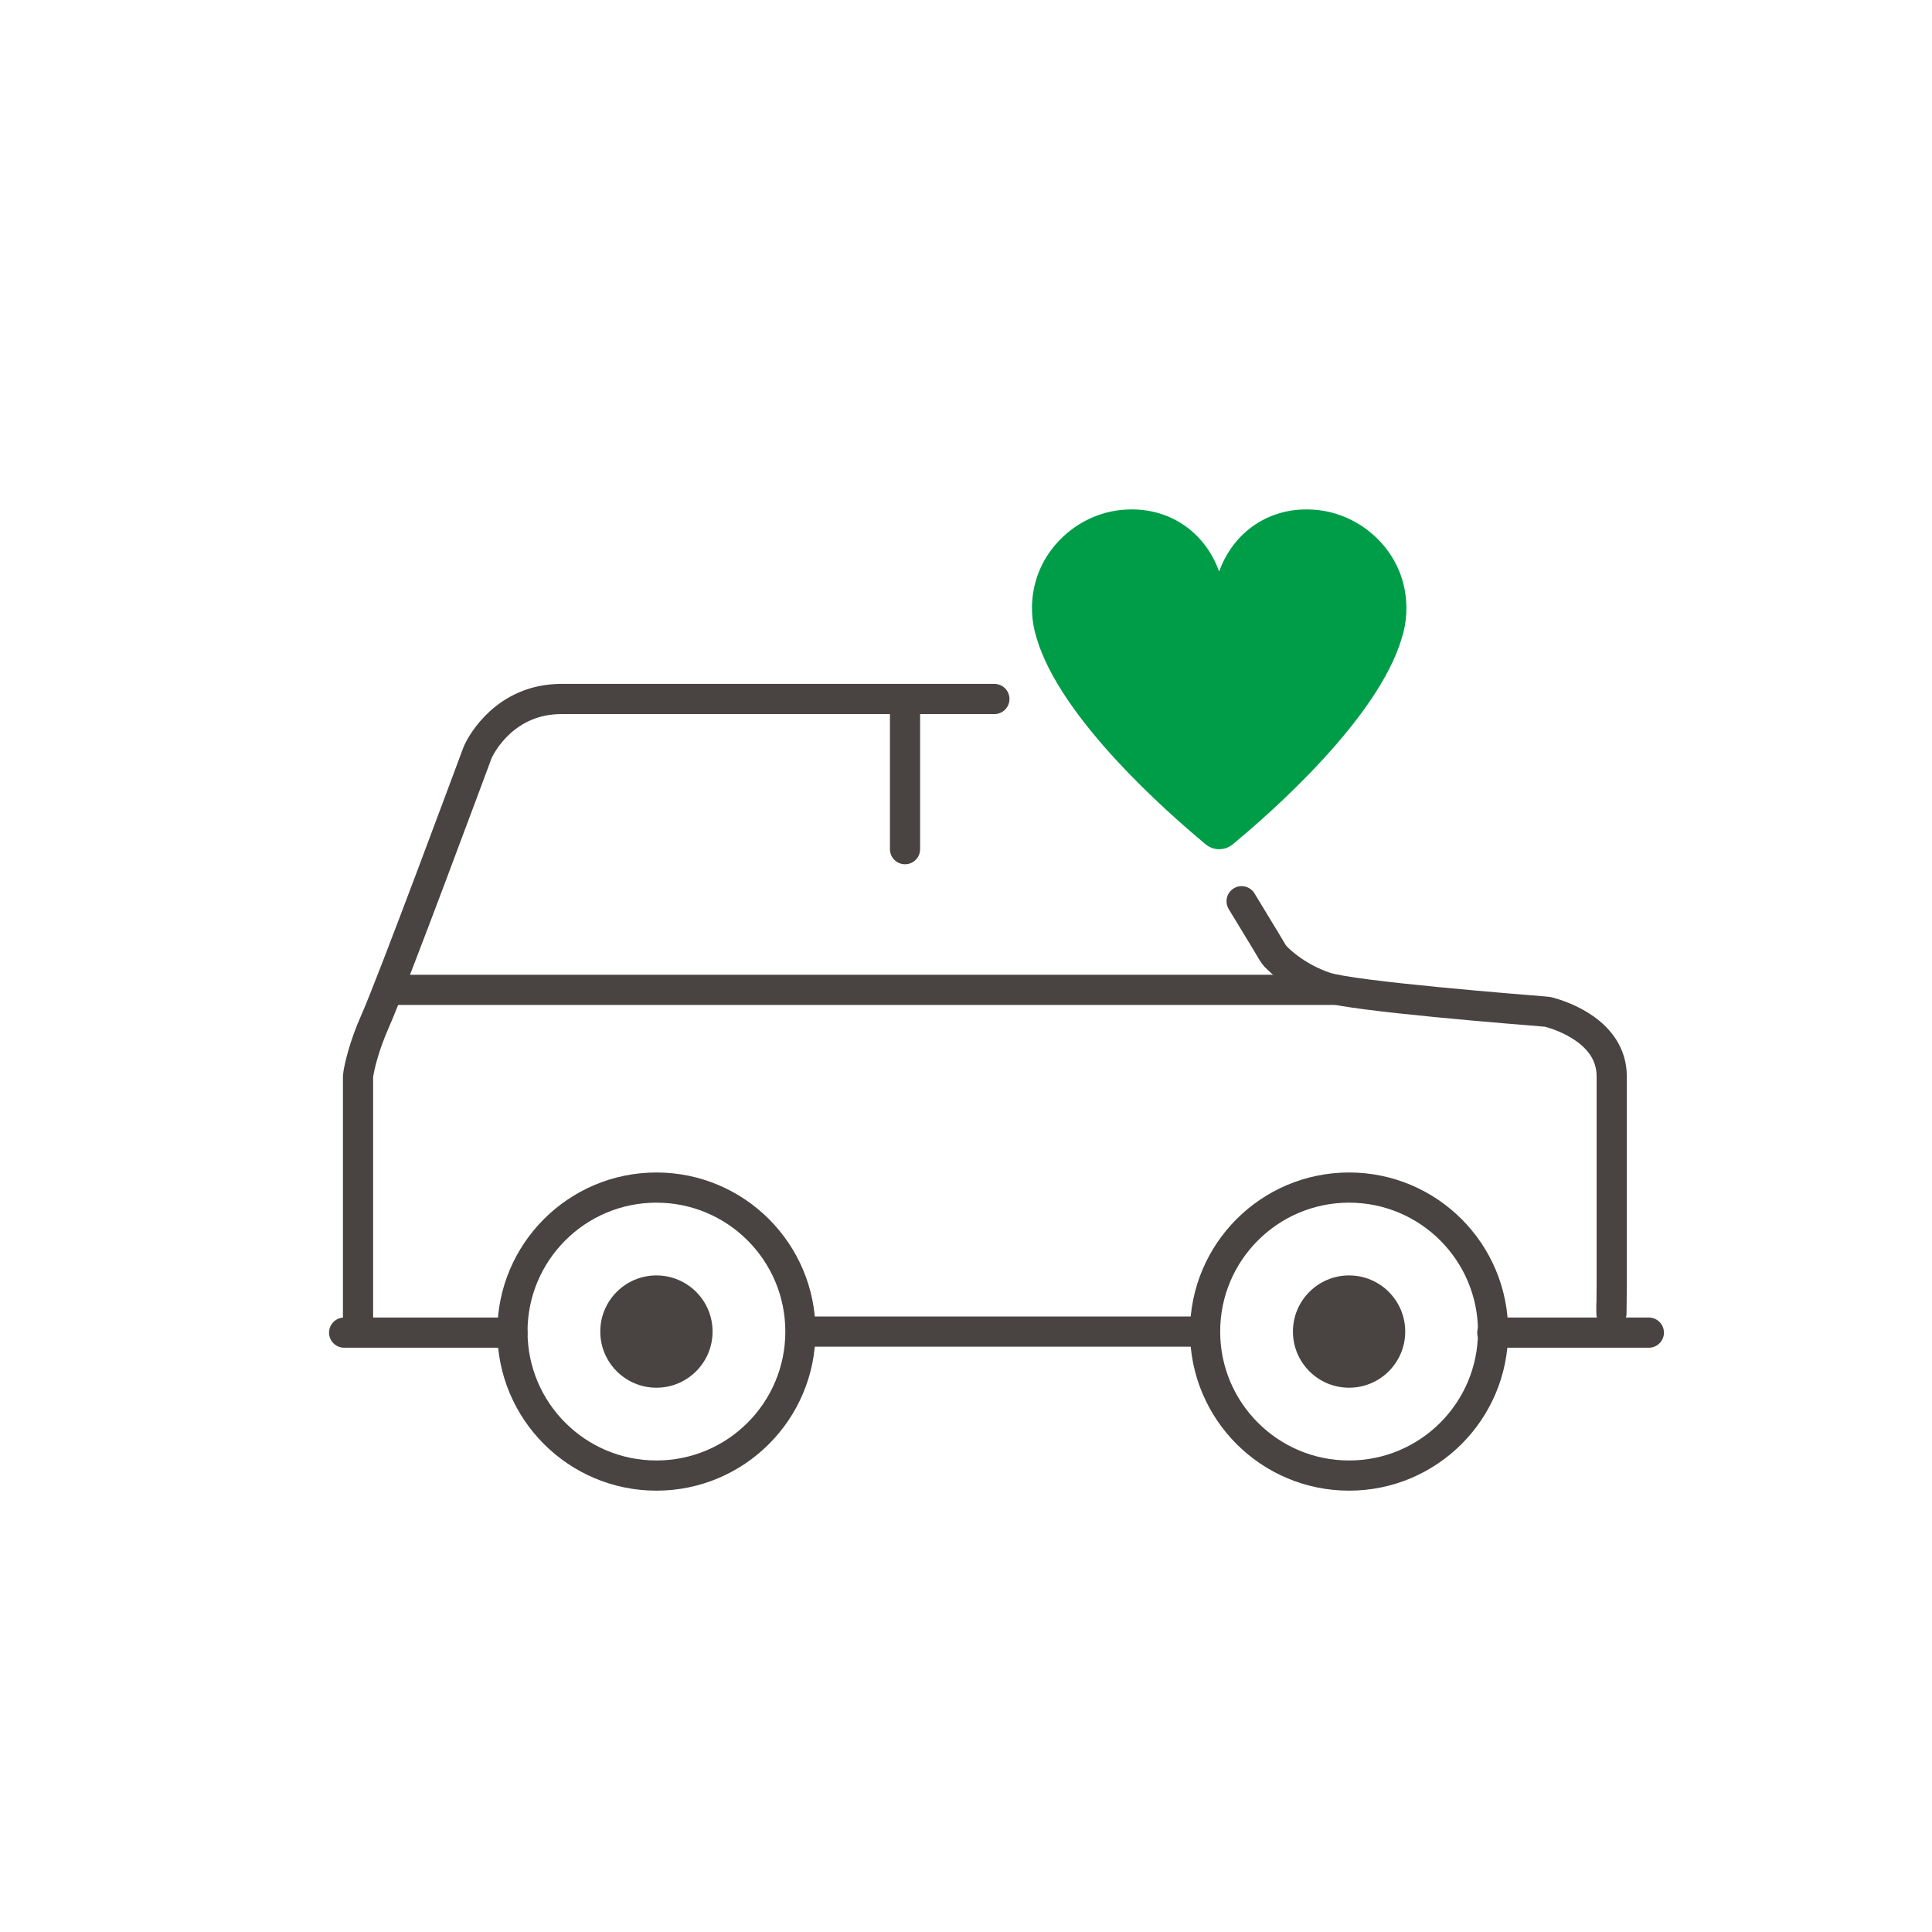
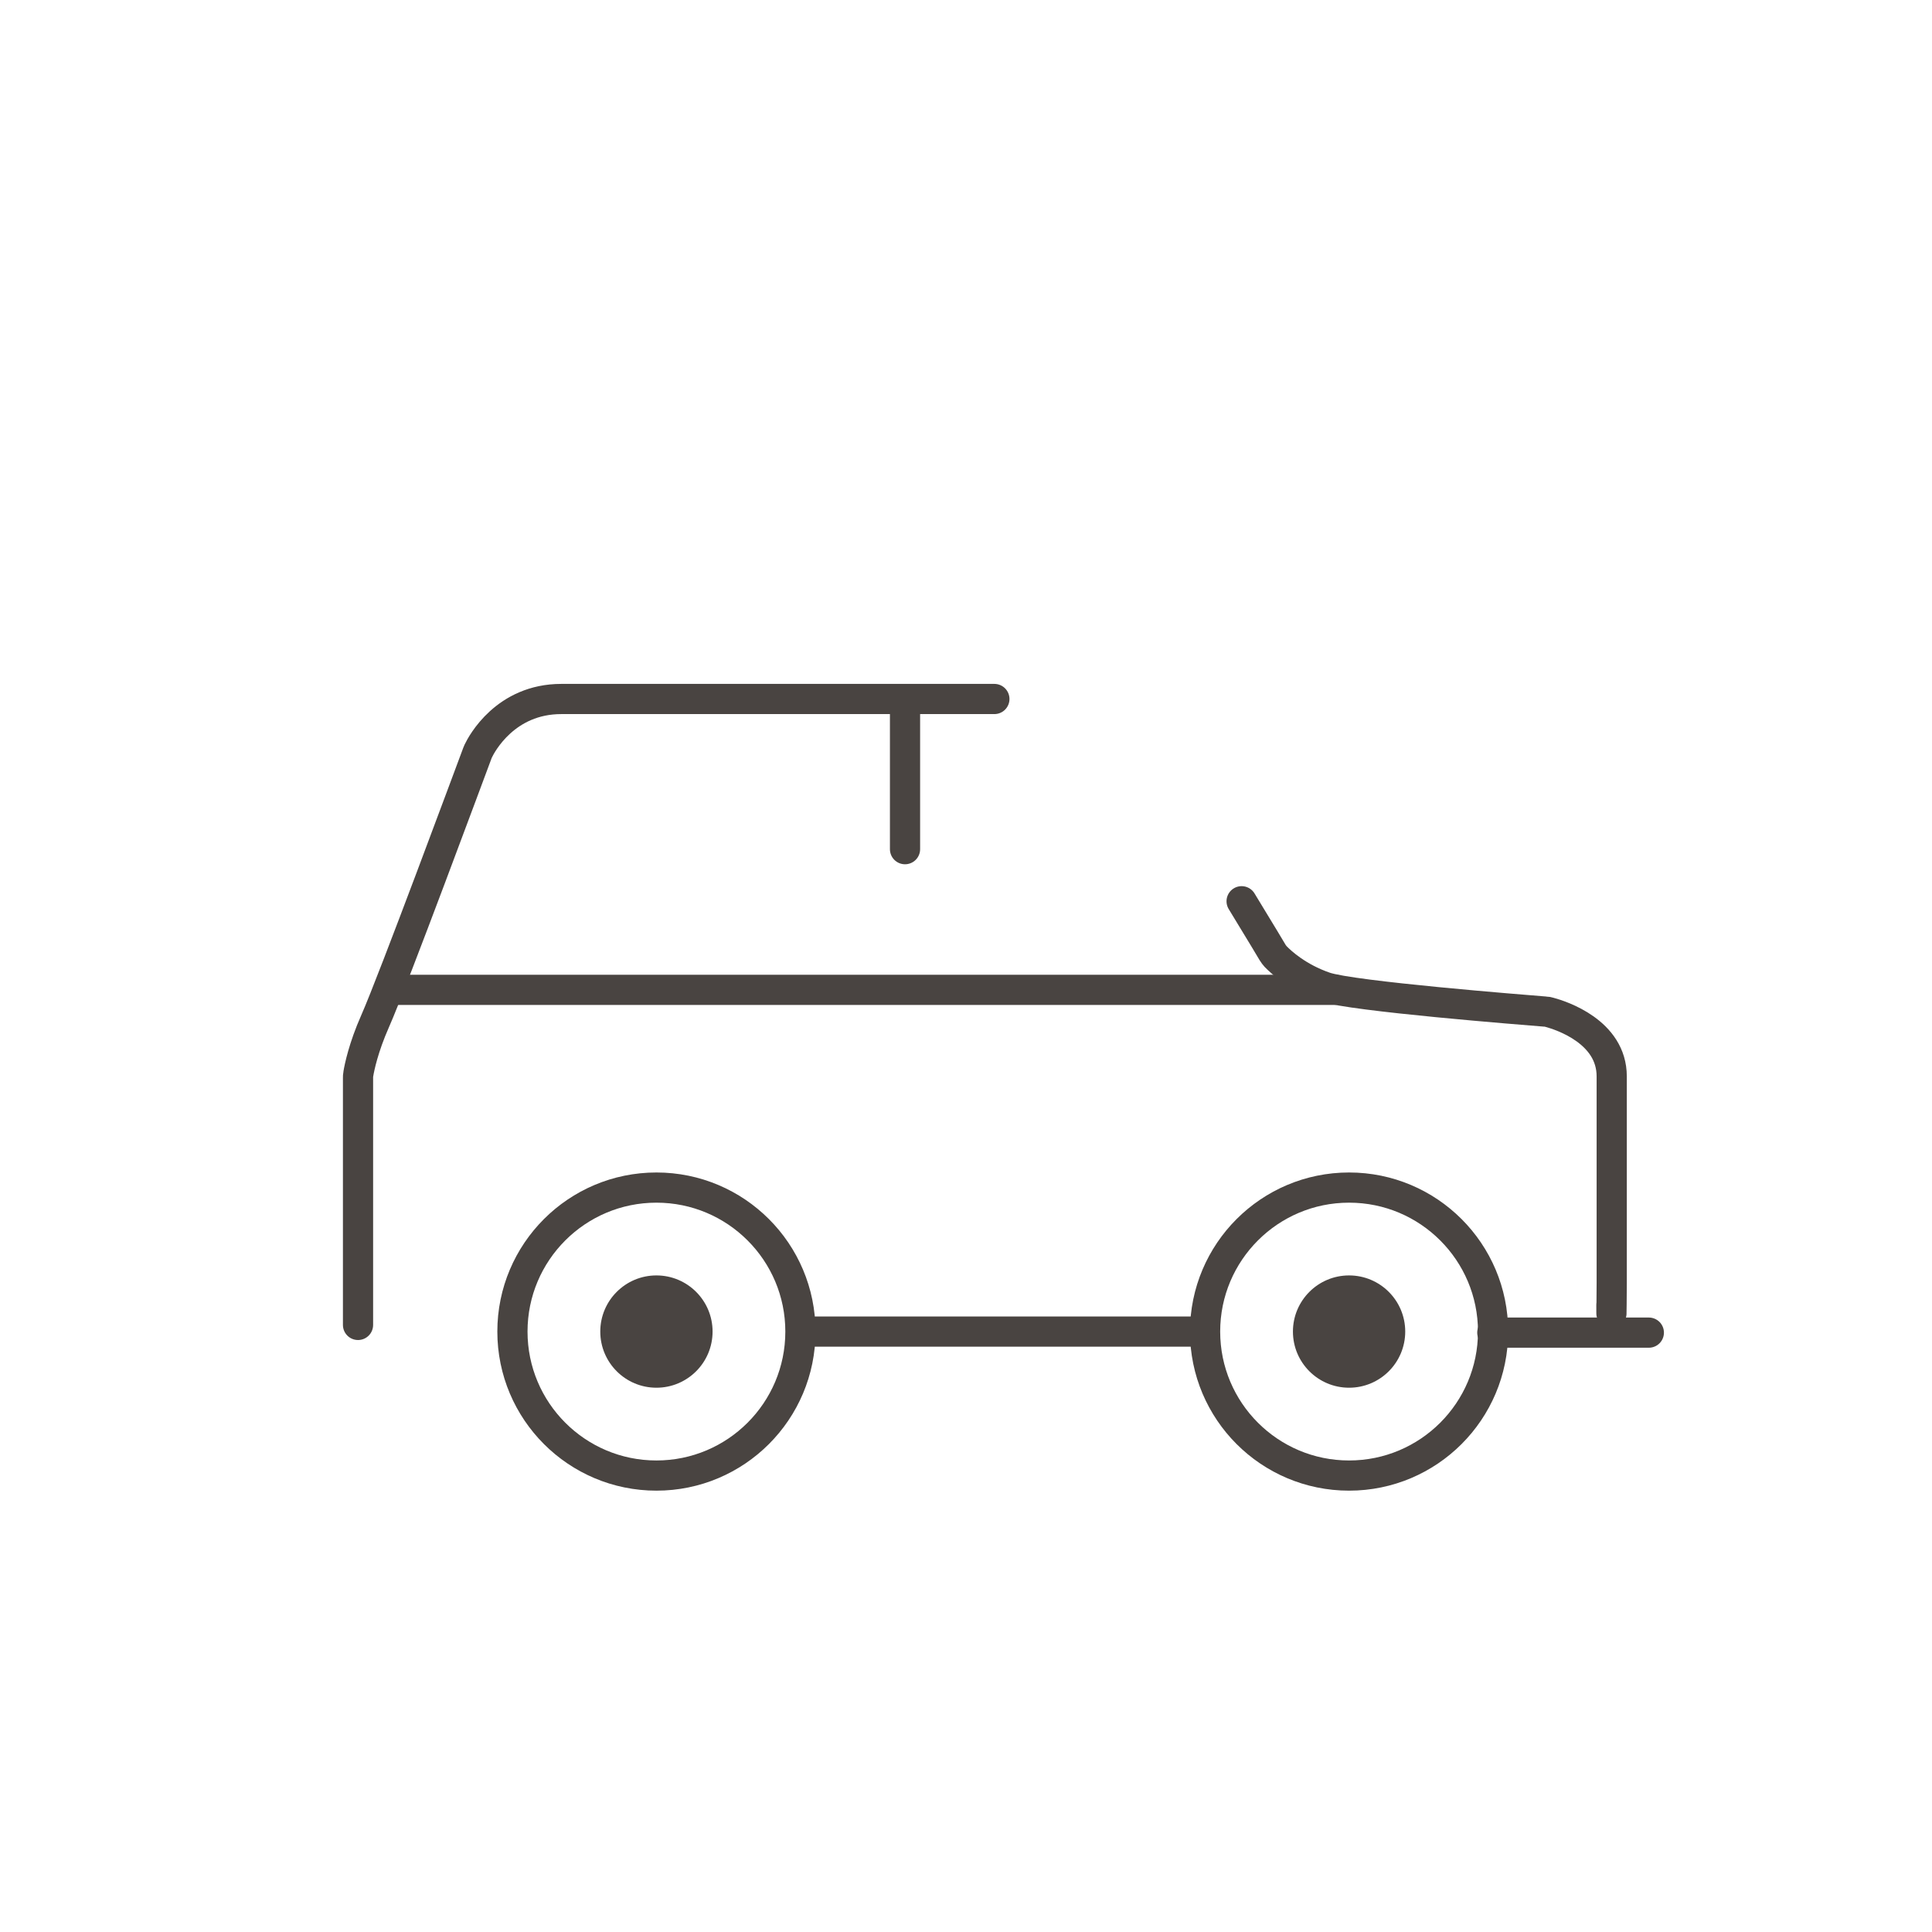
<svg xmlns="http://www.w3.org/2000/svg" id="ESG" viewBox="0 0 128 128">
  <defs>
    <style>
      .cls-1 {
        fill: none;
        stroke: #494441;
        stroke-linecap: round;
        stroke-linejoin: round;
        stroke-width: 2px;
      }

      .cls-2 {
        fill: #009d49;
        fill-rule: evenodd;
      }

      .cls-3 {
        fill: #494441;
      }
    </style>
  </defs>
  <g id="ESG_POS">
    <g>
      <g>
        <line class="cls-1" x1="59.96" y1="46.57" x2="59.96" y2="56.26" />
        <line class="cls-1" x1="25.98" y1="65.58" x2="88.45" y2="65.58" />
        <path class="cls-1" d="M82.26,59.71c1.7,2.8,1.69,2.78,2.05,3.39.06.1.13.19.21.28.36.37,1.46,1.39,3.26,2.01,1.79.62,13.23,1.52,14.59,1.63.1,0,.19.02.29.05.78.21,4.12,1.29,4.12,4.24v13.71s-.02,3.3-.02,1.42" />
        <path class="cls-1" d="M23.72,87.78v-16.36c0-.09,0-.18.02-.27.07-.43.34-1.75,1.11-3.49,1.18-2.66,6.41-16.79,6.78-17.77.02-.05.03-.08.05-.12.23-.49,1.81-3.46,5.51-3.46h28.69" />
        <line class="cls-1" x1="98.87" y1="88.29" x2="109.24" y2="88.29" />
        <line class="cls-1" x1="53.33" y1="88.22" x2="79.54" y2="88.22" />
-         <line class="cls-1" x1="22.8" y1="88.29" x2="33.95" y2="88.29" />
        <circle class="cls-1" cx="89.38" cy="88.22" r="9.54" />
        <circle class="cls-3" cx="89.38" cy="88.22" r="3.72" />
        <circle class="cls-1" cx="43.49" cy="88.22" r="9.54" />
        <circle class="cls-3" cx="43.49" cy="88.22" r="3.72" />
      </g>
-       <path class="cls-2" d="M92.87,42.28c-1.57,5.34-8.68,11.58-11.2,13.66-.52.43-1.27.43-1.79,0-2.52-2.09-9.63-8.33-11.2-13.66-.34-1.06-.42-2.25-.14-3.47.62-2.7,3.02-4.78,5.81-5.03,3.08-.28,5.48,1.48,6.41,4.06,0,0,.01,0,.01,0,0,0,0,0,.01,0,.93-2.57,3.33-4.34,6.41-4.06,2.79.25,5.2,2.32,5.82,5.03.28,1.23.2,2.41-.14,3.47Z" />
+       <path class="cls-2" d="M92.87,42.28Z" />
    </g>
  </g>
</svg>